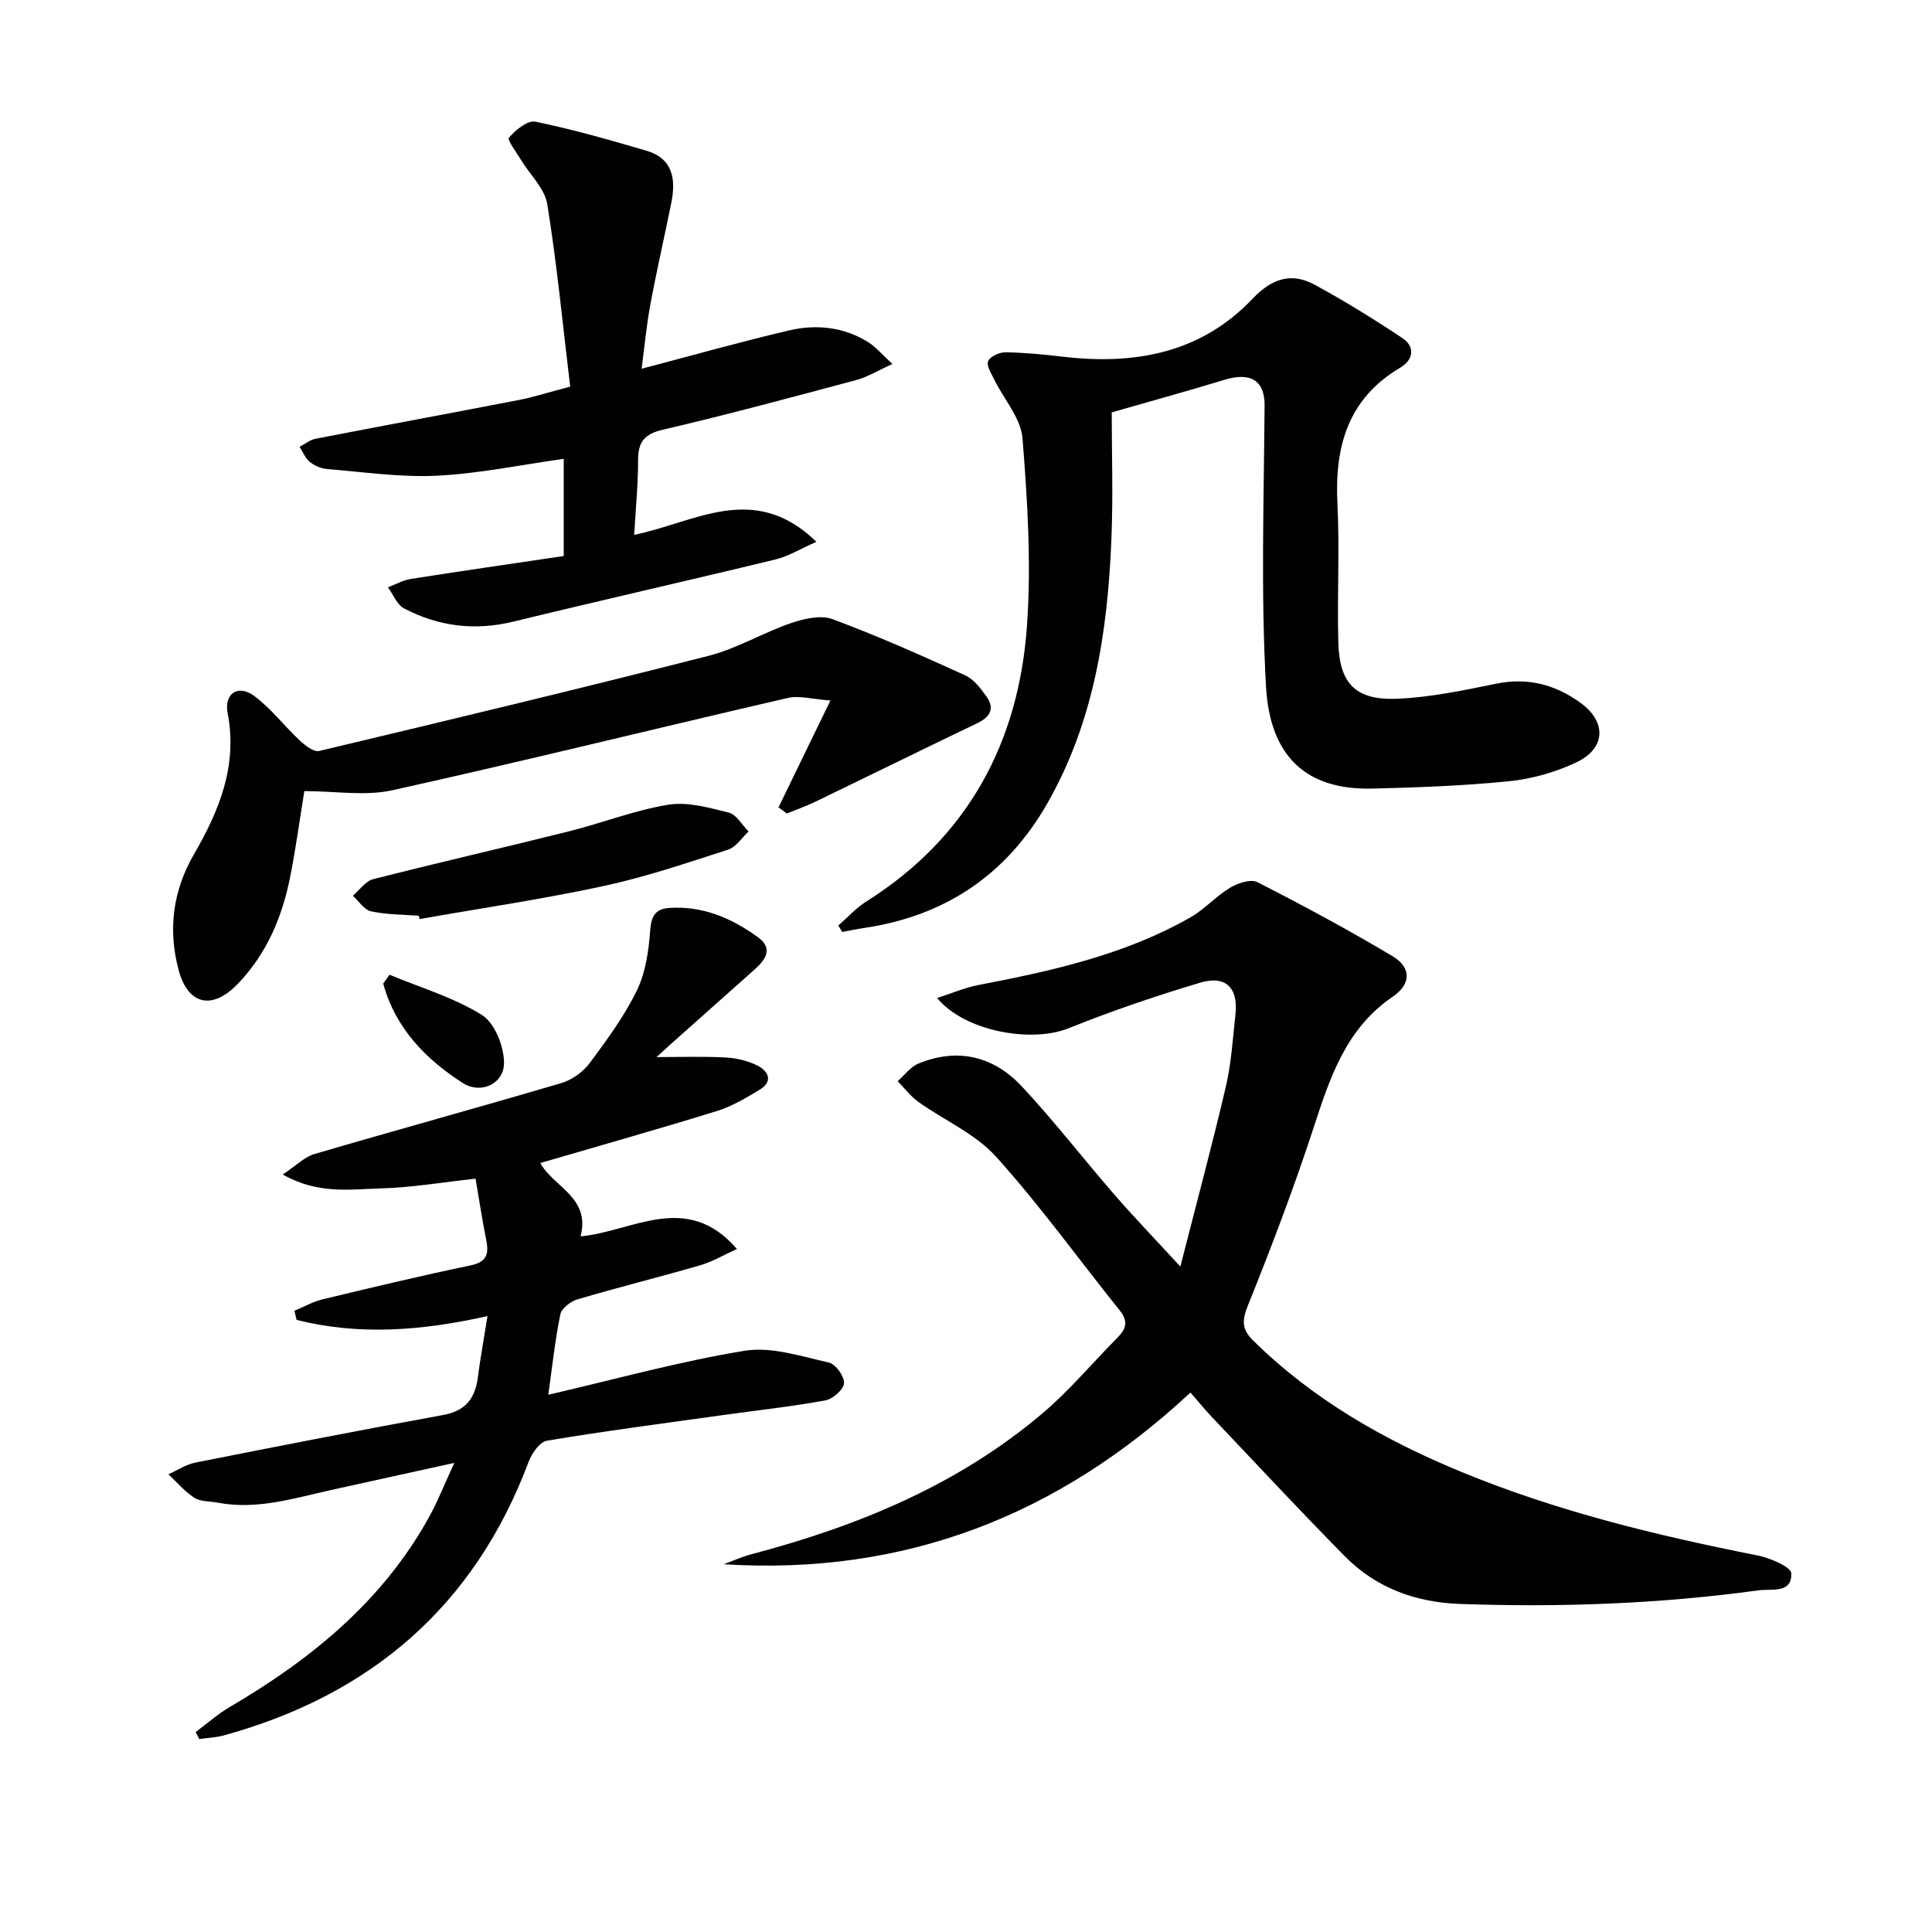
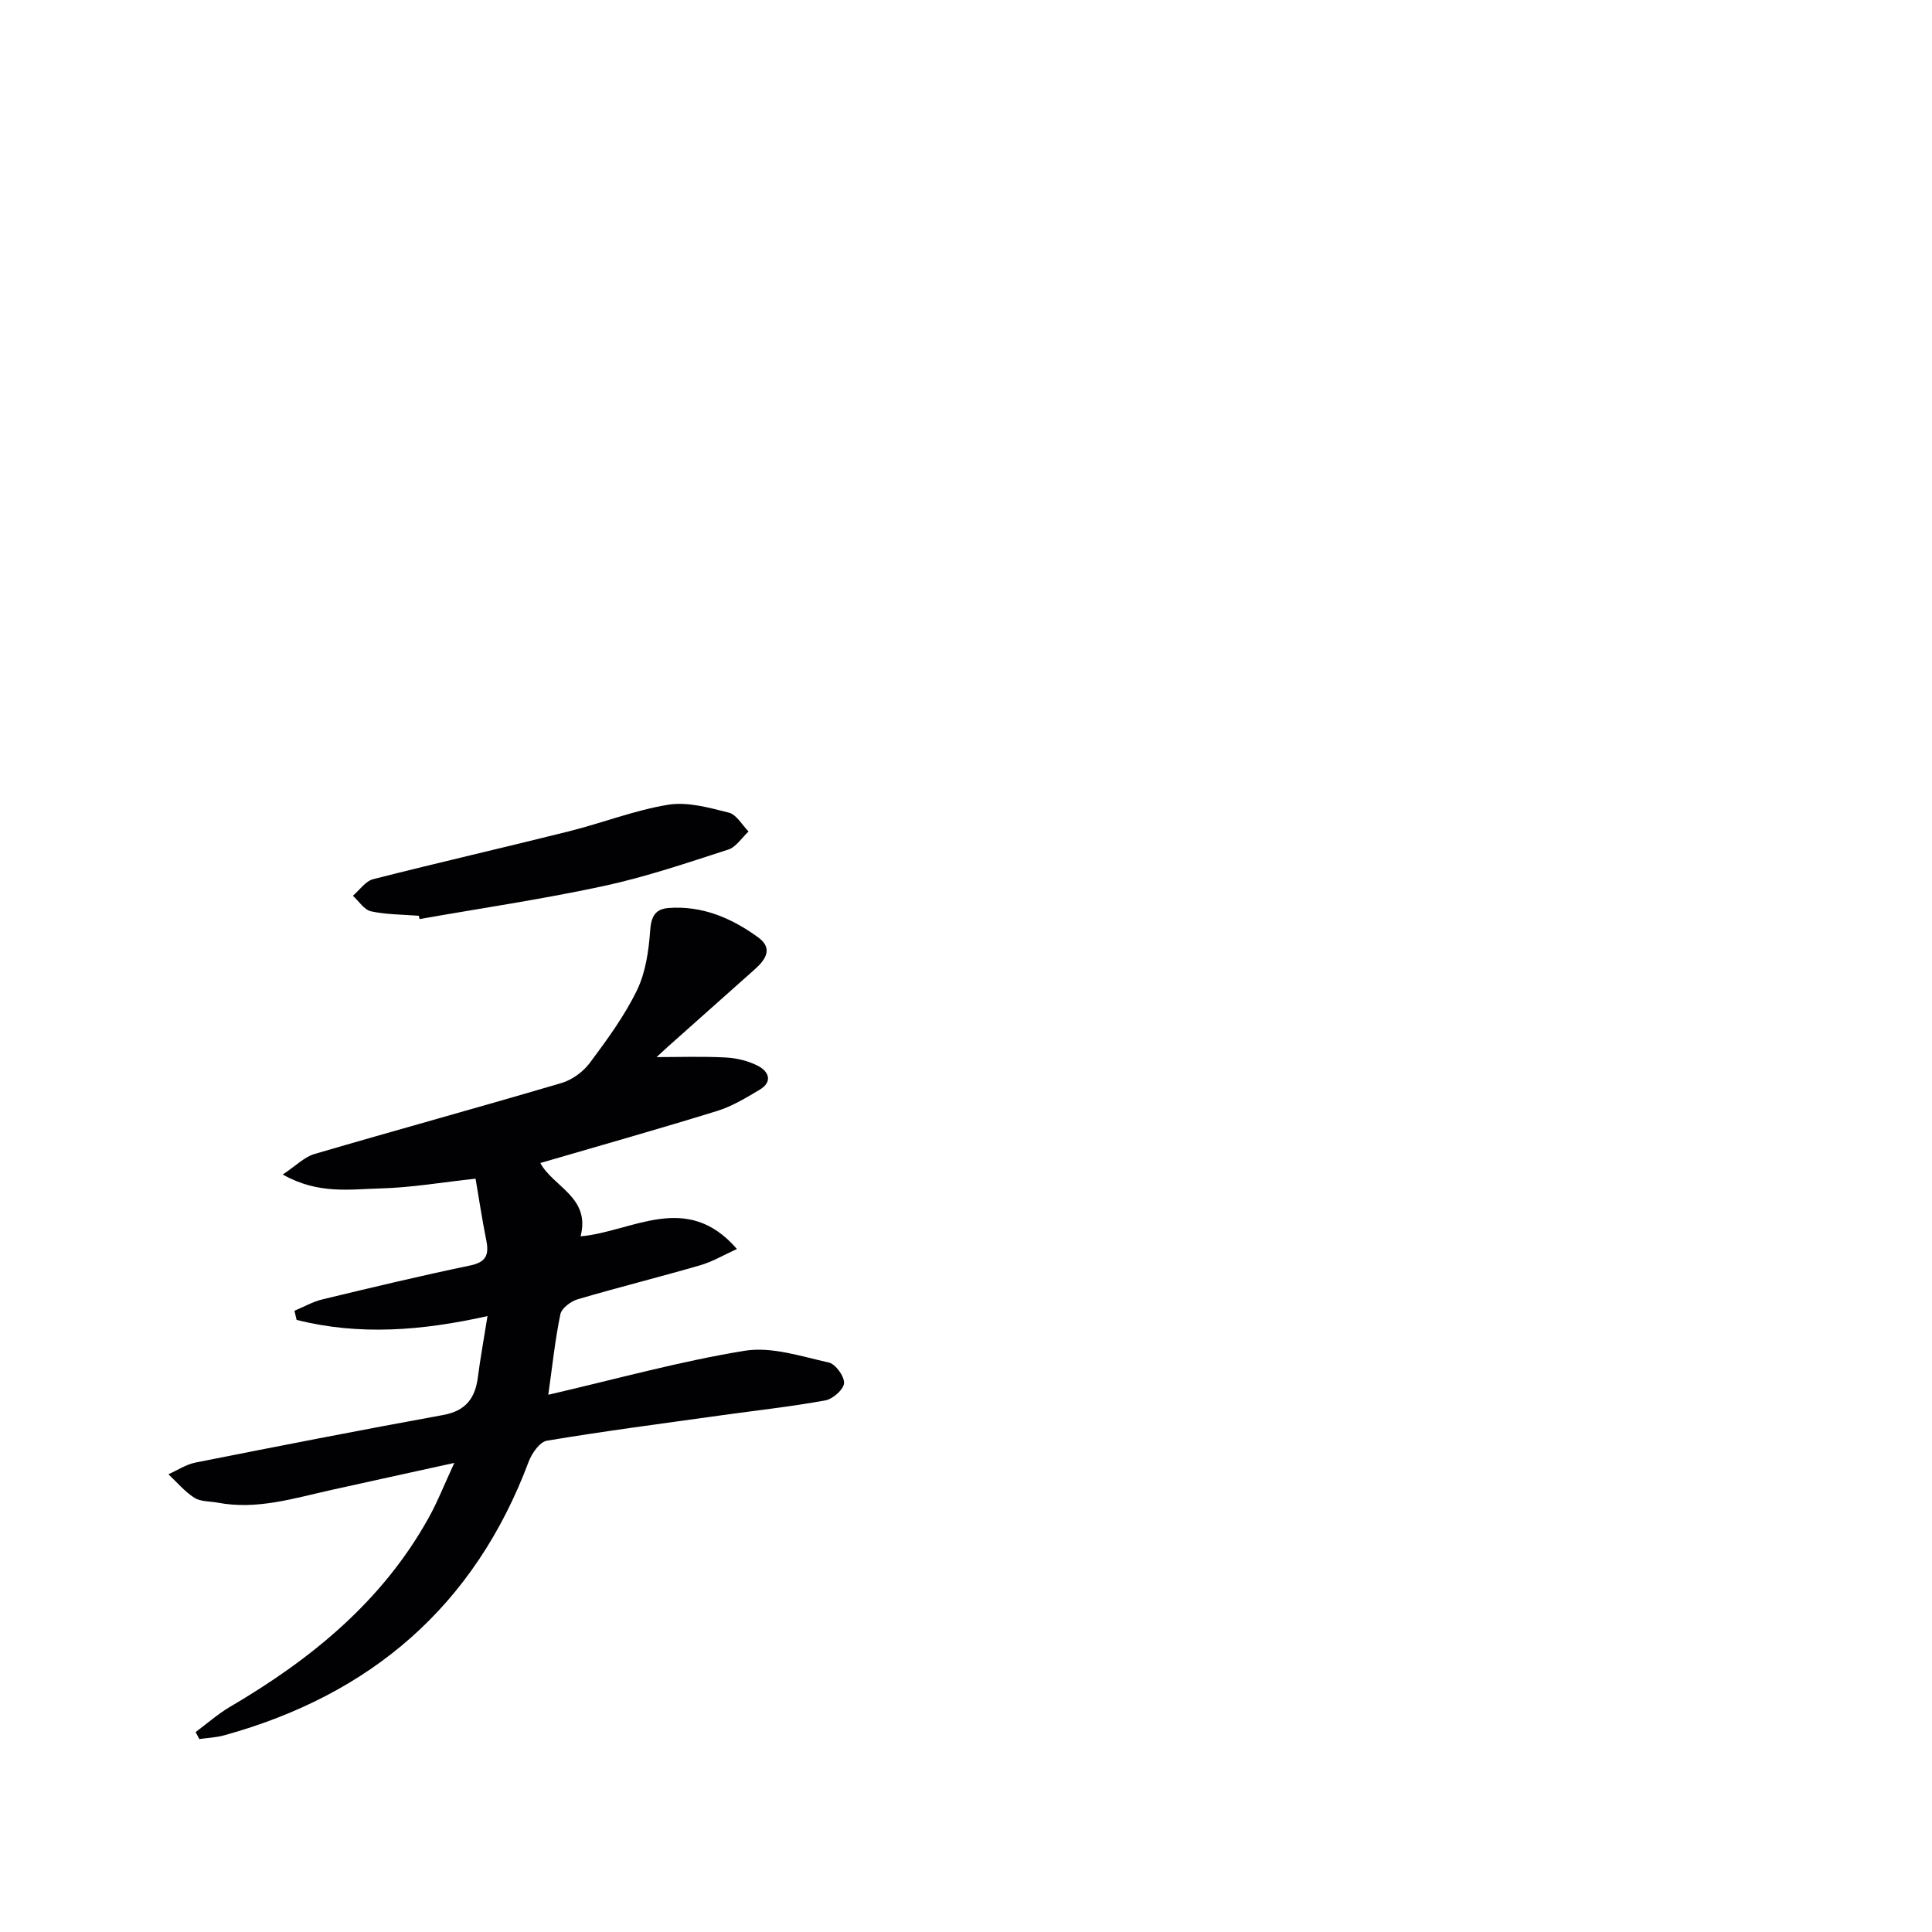
<svg xmlns="http://www.w3.org/2000/svg" enable-background="new 0 0 400 400" viewBox="0 0 400 400">
  <g fill="#010104">
-     <path d="m246.47 288.31c-27.36 25.5-59.23 37.91-96.62 35.55 1.88-.69 3.72-1.54 5.65-2.05 22.08-5.83 42.89-14.35 60.47-29.31 5.55-4.72 10.27-10.4 15.42-15.59 1.77-1.78 2.23-3.37.46-5.57-8.54-10.63-16.51-21.75-25.62-31.85-4.28-4.75-10.72-7.52-16.07-11.34-1.63-1.16-2.88-2.85-4.31-4.3 1.43-1.25 2.66-2.98 4.32-3.66 8.16-3.34 15.58-1.49 21.42 4.77 6.69 7.17 12.7 14.96 19.13 22.37 4.01 4.62 8.26 9.03 13.66 14.9 3.41-13.38 6.63-25.32 9.44-37.35 1.12-4.82 1.41-9.84 1.96-14.78.63-5.55-1.96-8.24-7.29-6.65-9.19 2.75-18.31 5.84-27.21 9.43-7.7 3.11-21.55.68-27.26-6.25 3.08-.99 5.75-2.15 8.54-2.69 15.2-2.92 30.27-6.24 43.89-14 2.95-1.68 5.3-4.39 8.21-6.14 1.6-.96 4.3-1.86 5.67-1.16 9.47 4.83 18.84 9.88 27.97 15.32 3.94 2.35 3.89 5.78.03 8.41-9.67 6.59-12.97 16.71-16.36 27.1-4.06 12.43-8.72 24.68-13.6 36.81-1.26 3.13-1.28 4.93 1.08 7.26 12.41 12.25 27.22 20.66 43.18 27.23 19.73 8.13 40.34 13.13 61.21 17.26 2.61.52 6.99 2.37 7.03 3.72.13 4.25-4.08 3.14-6.86 3.52-20.49 2.81-41.07 3.54-61.72 2.81-9.16-.32-17.36-3.29-23.82-9.84-9.47-9.58-18.63-19.46-27.91-29.23-1.24-1.34-2.39-2.75-4.09-4.7z" />
    <path d="m100.93 272.48c-13.55 3.04-26.57 4.06-39.52.79-.15-.63-.3-1.26-.45-1.89 1.93-.8 3.79-1.88 5.8-2.36 10.16-2.45 20.33-4.88 30.56-7.01 3.35-.69 3.96-2.23 3.36-5.21-.87-4.33-1.52-8.71-2.22-12.77-6.91.75-13.27 1.85-19.65 2.02-6.31.16-12.91 1.29-20.27-2.88 2.77-1.84 4.48-3.63 6.55-4.24 17.03-4.99 34.15-9.68 51.18-14.71 2.19-.65 4.46-2.31 5.83-4.14 3.57-4.79 7.16-9.69 9.76-15.02 1.81-3.72 2.45-8.2 2.75-12.4.21-2.92 1.05-4.46 3.82-4.67 6.99-.52 13.07 2.1 18.55 6.09 3.11 2.26 1.55 4.59-.68 6.58-5.96 5.32-11.93 10.63-17.9 15.94-.96.86-1.91 1.74-2.47 2.26 4.67 0 9.5-.17 14.31.08 2.26.12 4.66.69 6.66 1.72 2.24 1.15 3.18 3.28.37 4.96s-5.7 3.43-8.79 4.39c-12.15 3.76-24.39 7.21-36.61 10.78 2.63 4.92 10.45 7.09 8.33 15.18 10.71-.94 21.95-9.47 32.37 2.62-2.67 1.21-5.04 2.63-7.6 3.37-8.44 2.45-16.97 4.57-25.39 7.05-1.41.42-3.3 1.84-3.56 3.09-1.1 5.3-1.66 10.71-2.5 16.67 14.18-3.28 27.3-6.94 40.67-9.11 5.54-.9 11.66 1.16 17.39 2.43 1.4.31 3.26 2.86 3.17 4.28-.08 1.31-2.33 3.29-3.88 3.57-7.17 1.3-14.43 2.09-21.65 3.1-12 1.68-24.03 3.24-35.98 5.24-1.49.25-3.14 2.62-3.79 4.36-11.2 29.86-32.64 48.25-63.07 56.65-1.65.45-3.4.52-5.11.76-.26-.48-.51-.96-.77-1.44 2.38-1.77 4.63-3.77 7.17-5.26 16.76-9.83 31.46-21.8 41.07-39.09 1.84-3.3 3.23-6.86 5.32-11.38-9.22 2.03-17.36 3.8-25.5 5.61-7.74 1.72-15.39 4.16-23.49 2.62-1.63-.31-3.52-.18-4.82-1.01-2.01-1.28-3.61-3.21-5.38-4.87 1.86-.83 3.65-2.03 5.59-2.42 17.08-3.39 34.17-6.73 51.29-9.85 4.74-.86 6.68-3.54 7.21-7.98.5-3.86 1.22-7.74 1.97-12.5z" />
-     <path d="m173.57 191.62c1.91-1.67 3.65-3.62 5.77-4.96 21.07-13.28 31.6-32.96 33.29-57.18.9-12.84.1-25.86-.93-38.72-.34-4.19-3.86-8.11-5.86-12.19-.6-1.23-1.65-2.88-1.25-3.81.42-.97 2.33-1.84 3.58-1.82 3.96.06 7.93.45 11.87.91 14.89 1.75 28.59-.71 39.32-12.03 3.94-4.15 8-5.49 12.83-2.87 6.22 3.38 12.26 7.12 18.16 11.05 2.73 1.82 2.25 4.52-.41 6.1-10.87 6.43-13.63 16.31-13.04 28.15.48 9.59-.08 19.24.19 28.85.24 8.44 3.58 11.91 12.15 11.57 6.9-.28 13.79-1.75 20.59-3.13 6.51-1.32 12.21.21 17.38 3.96 5.51 3.99 5.25 9.5-.94 12.39-4.28 2-9.1 3.38-13.79 3.85-9.41.95-18.9 1.3-28.36 1.53-13.58.33-21.17-6.55-22-21.05-1.1-19.36-.44-38.83-.3-58.25.04-5.08-2.76-7.03-8.32-5.33-7.44 2.27-14.94 4.33-23.33 6.74 0 8.22.31 17.33-.07 26.41-.79 19.04-3.61 37.67-13.28 54.57-8.39 14.66-20.99 23.21-37.69 25.73-1.59.24-3.17.57-4.76.86-.26-.45-.53-.89-.8-1.33z" />
-     <path d="m118.05 80.04c-1.54-12.82-2.74-25.35-4.74-37.76-.52-3.25-3.57-6.08-5.41-9.13-.96-1.58-2.93-4.19-2.52-4.66 1.36-1.58 3.86-3.63 5.46-3.3 7.76 1.6 15.4 3.78 23.01 6.02 5.53 1.63 6.11 5.97 5.13 10.82-1.41 6.99-3.02 13.94-4.32 20.96-.84 4.53-1.26 9.14-1.82 13.35 10.4-2.73 20.41-5.56 30.53-7.93 5.61-1.31 11.27-.74 16.33 2.4 1.59.99 2.84 2.51 5.07 4.55-3.13 1.41-5.22 2.72-7.51 3.33-13.29 3.55-26.57 7.14-39.96 10.26-3.87.9-5.19 2.5-5.19 6.29 0 5.07-.5 10.15-.81 15.49 12.53-2.51 24.79-11.16 37.73 1.45-3.33 1.46-5.8 3-8.48 3.65-18.05 4.38-36.18 8.46-54.22 12.86-7.99 1.95-15.51 1.03-22.66-2.72-1.48-.77-2.26-2.88-3.36-4.37 1.57-.59 3.09-1.48 4.72-1.73 10.59-1.67 21.21-3.2 31.68-4.75 0-7.6 0-13.72 0-20.12-8.93 1.25-17.56 3.06-26.27 3.49-7.53.37-15.14-.77-22.7-1.38-1.26-.1-2.64-.7-3.62-1.49-.93-.75-1.41-2.05-2.09-3.11 1.09-.57 2.12-1.43 3.27-1.66 14-2.72 28.03-5.31 42.04-8.02 3.07-.59 6.07-1.56 10.71-2.79z" />
-     <path d="m161.18 167.16c3.36-6.92 6.72-13.83 10.75-22.13-3.65-.25-6.41-1.08-8.85-.52-27.29 6.3-54.49 13.04-81.83 19.1-5.65 1.25-11.82.18-18.24.18-.93 5.68-1.75 11.85-2.97 17.94-1.66 8.27-4.9 15.87-10.88 22.04-5.21 5.37-10.19 4.33-12.15-2.84-2.27-8.31-1.24-16.5 3.11-23.99 5.28-9.11 9.1-18.4 7.01-29.31-.77-4.01 2.14-5.99 5.43-3.59 3.53 2.58 6.25 6.24 9.49 9.26 1.11 1.03 2.9 2.45 4.03 2.18 26.92-6.4 53.82-12.86 80.63-19.7 5.87-1.5 11.27-4.79 17.05-6.77 2.69-.92 6.15-1.73 8.6-.82 9.31 3.45 18.41 7.51 27.45 11.62 1.8.82 3.26 2.73 4.46 4.44 1.73 2.48.7 4.21-1.94 5.48-11.22 5.38-22.38 10.88-33.58 16.29-1.89.91-3.89 1.61-5.84 2.4-.58-.41-1.16-.84-1.73-1.26z" />
    <path d="m86.71 189.6c-3.31-.26-6.69-.23-9.9-.92-1.41-.31-2.51-2.1-3.75-3.22 1.38-1.18 2.6-3.02 4.18-3.43 13.48-3.44 27.05-6.53 40.54-9.91 6.9-1.72 13.61-4.38 20.58-5.51 4.01-.65 8.45.61 12.54 1.64 1.59.4 2.74 2.55 4.08 3.9-1.39 1.29-2.57 3.22-4.21 3.75-8.52 2.75-17.05 5.66-25.78 7.54-12.61 2.72-25.4 4.6-38.12 6.84-.04-.22-.1-.45-.16-.68z" />
-     <path d="m80.64 201.81c6.44 2.68 13.3 4.69 19.15 8.34 2.66 1.66 4.58 6.55 4.56 9.96-.02 4.32-4.83 6.49-8.53 4.12-7.75-4.97-13.98-11.41-16.48-20.59.43-.61.86-1.22 1.3-1.83z" />
+     <path d="m80.64 201.81z" />
  </g>
</svg>